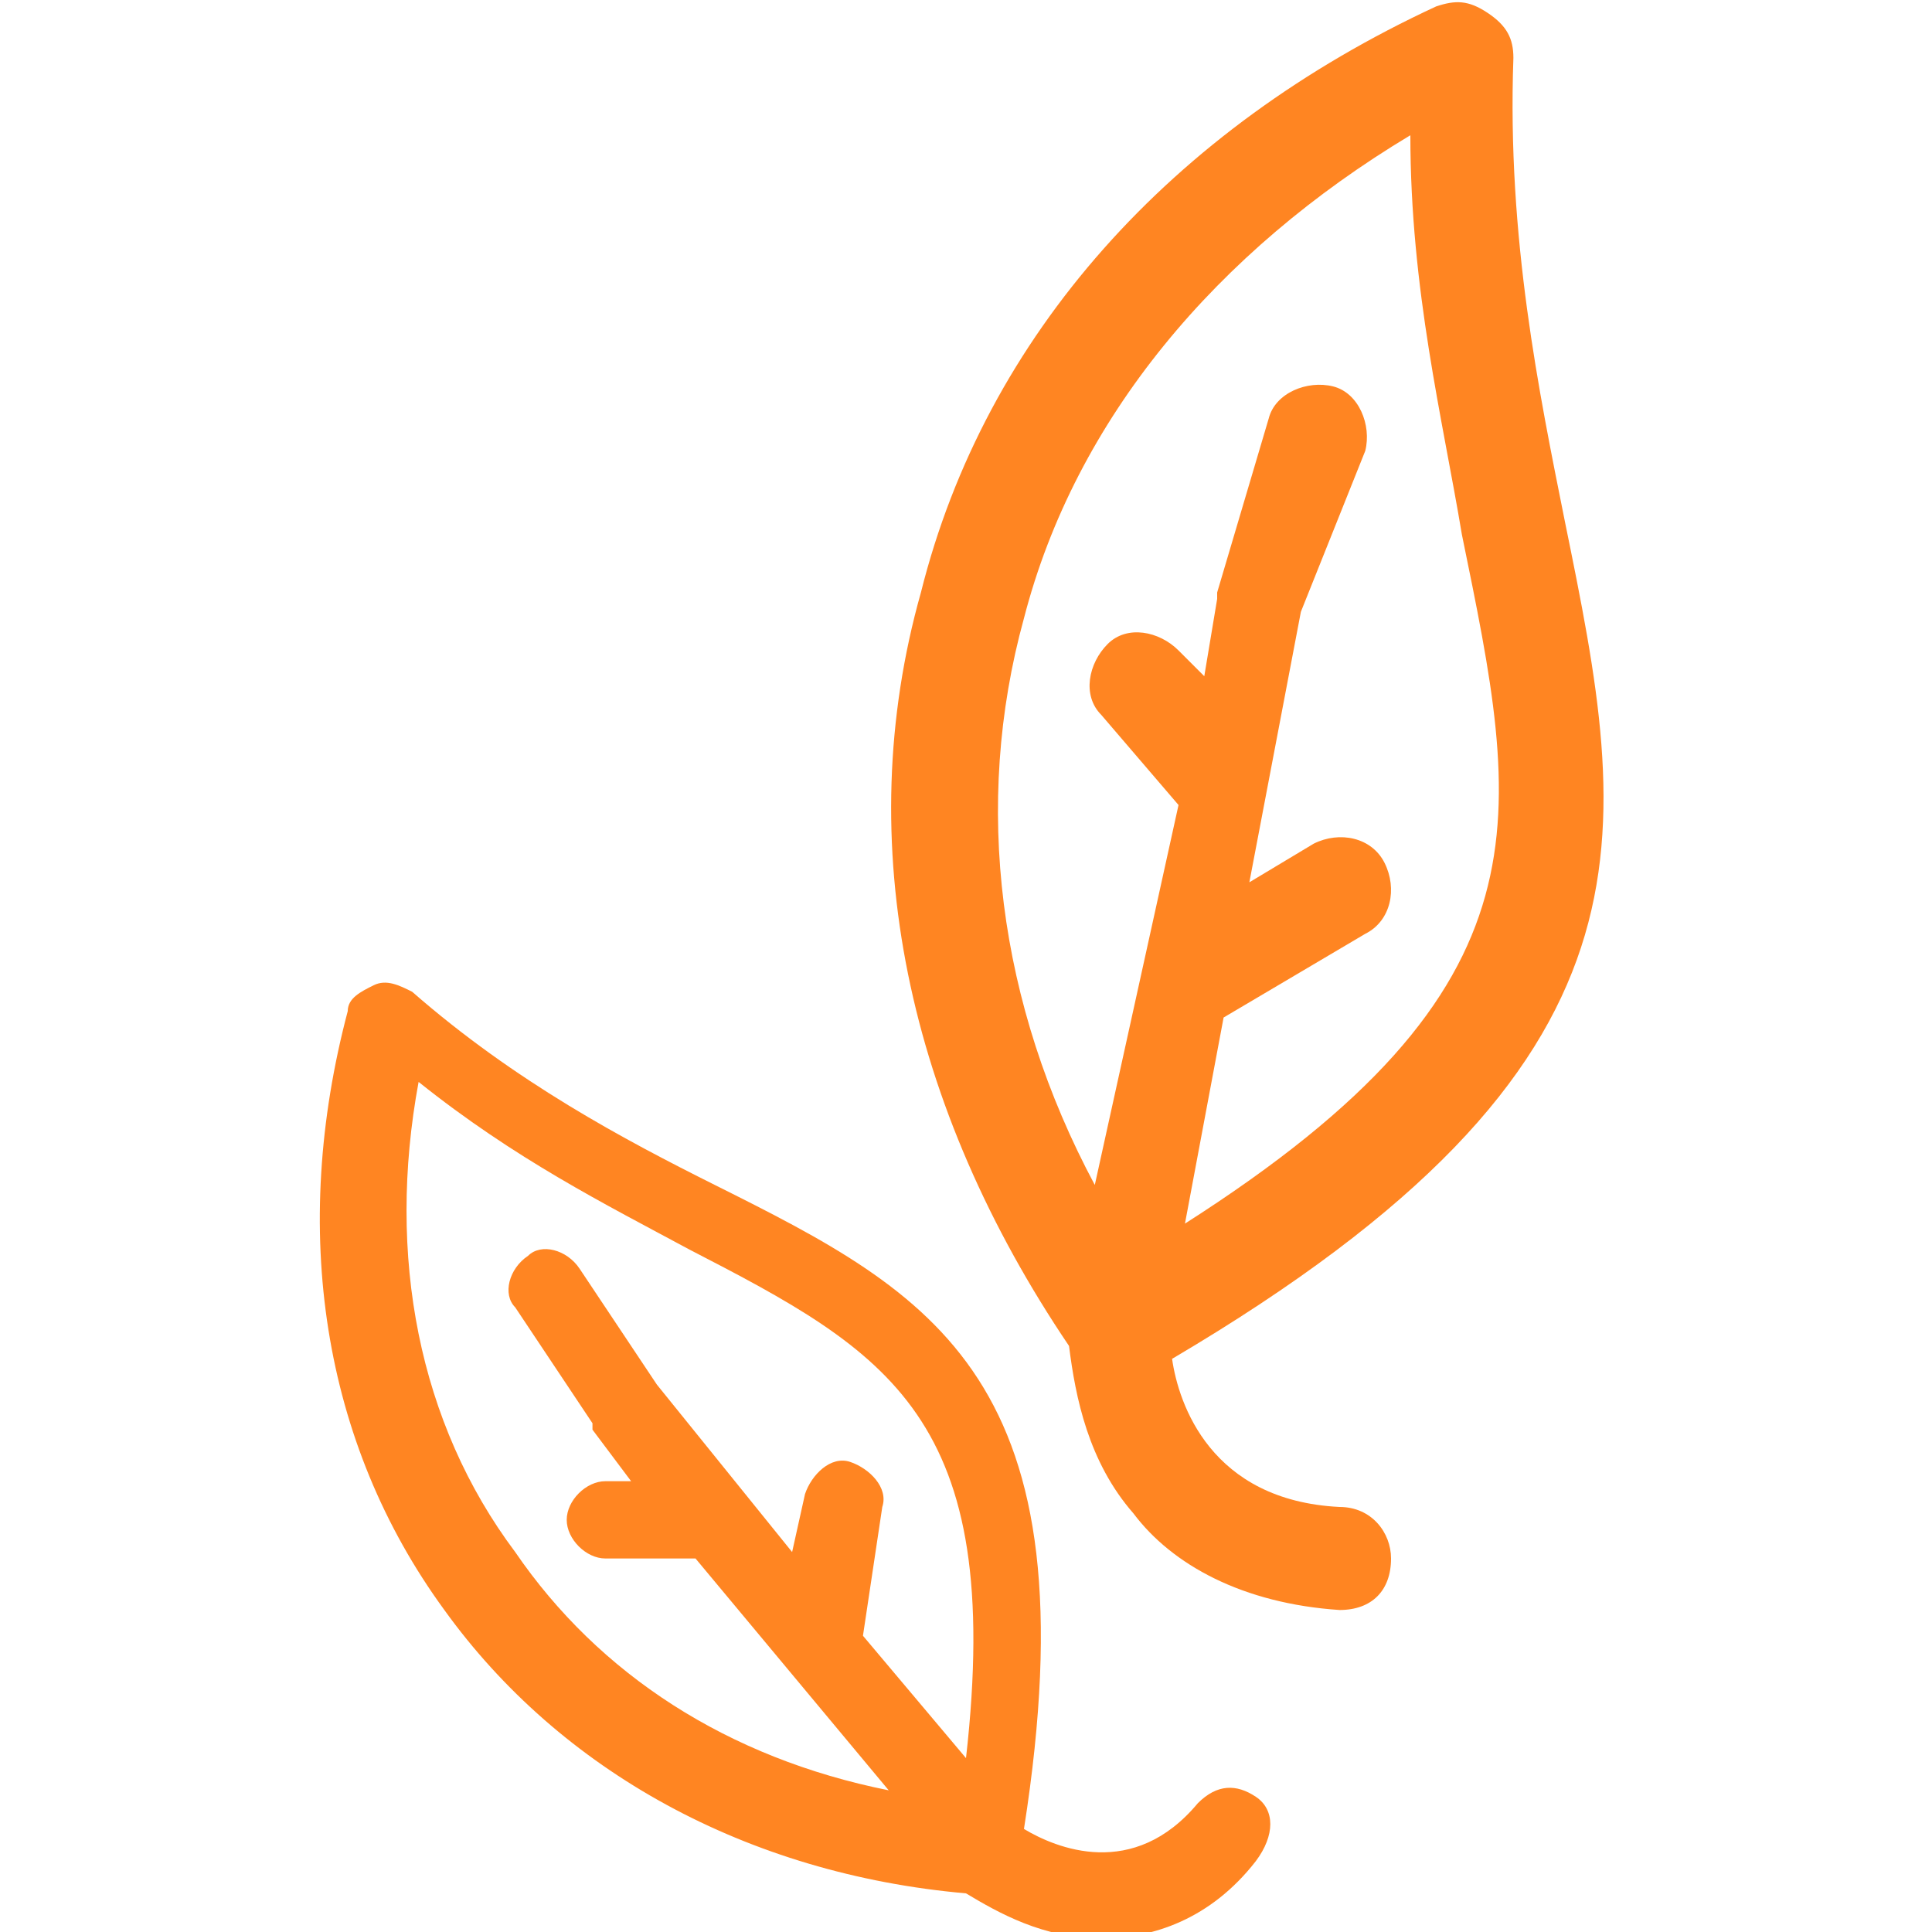
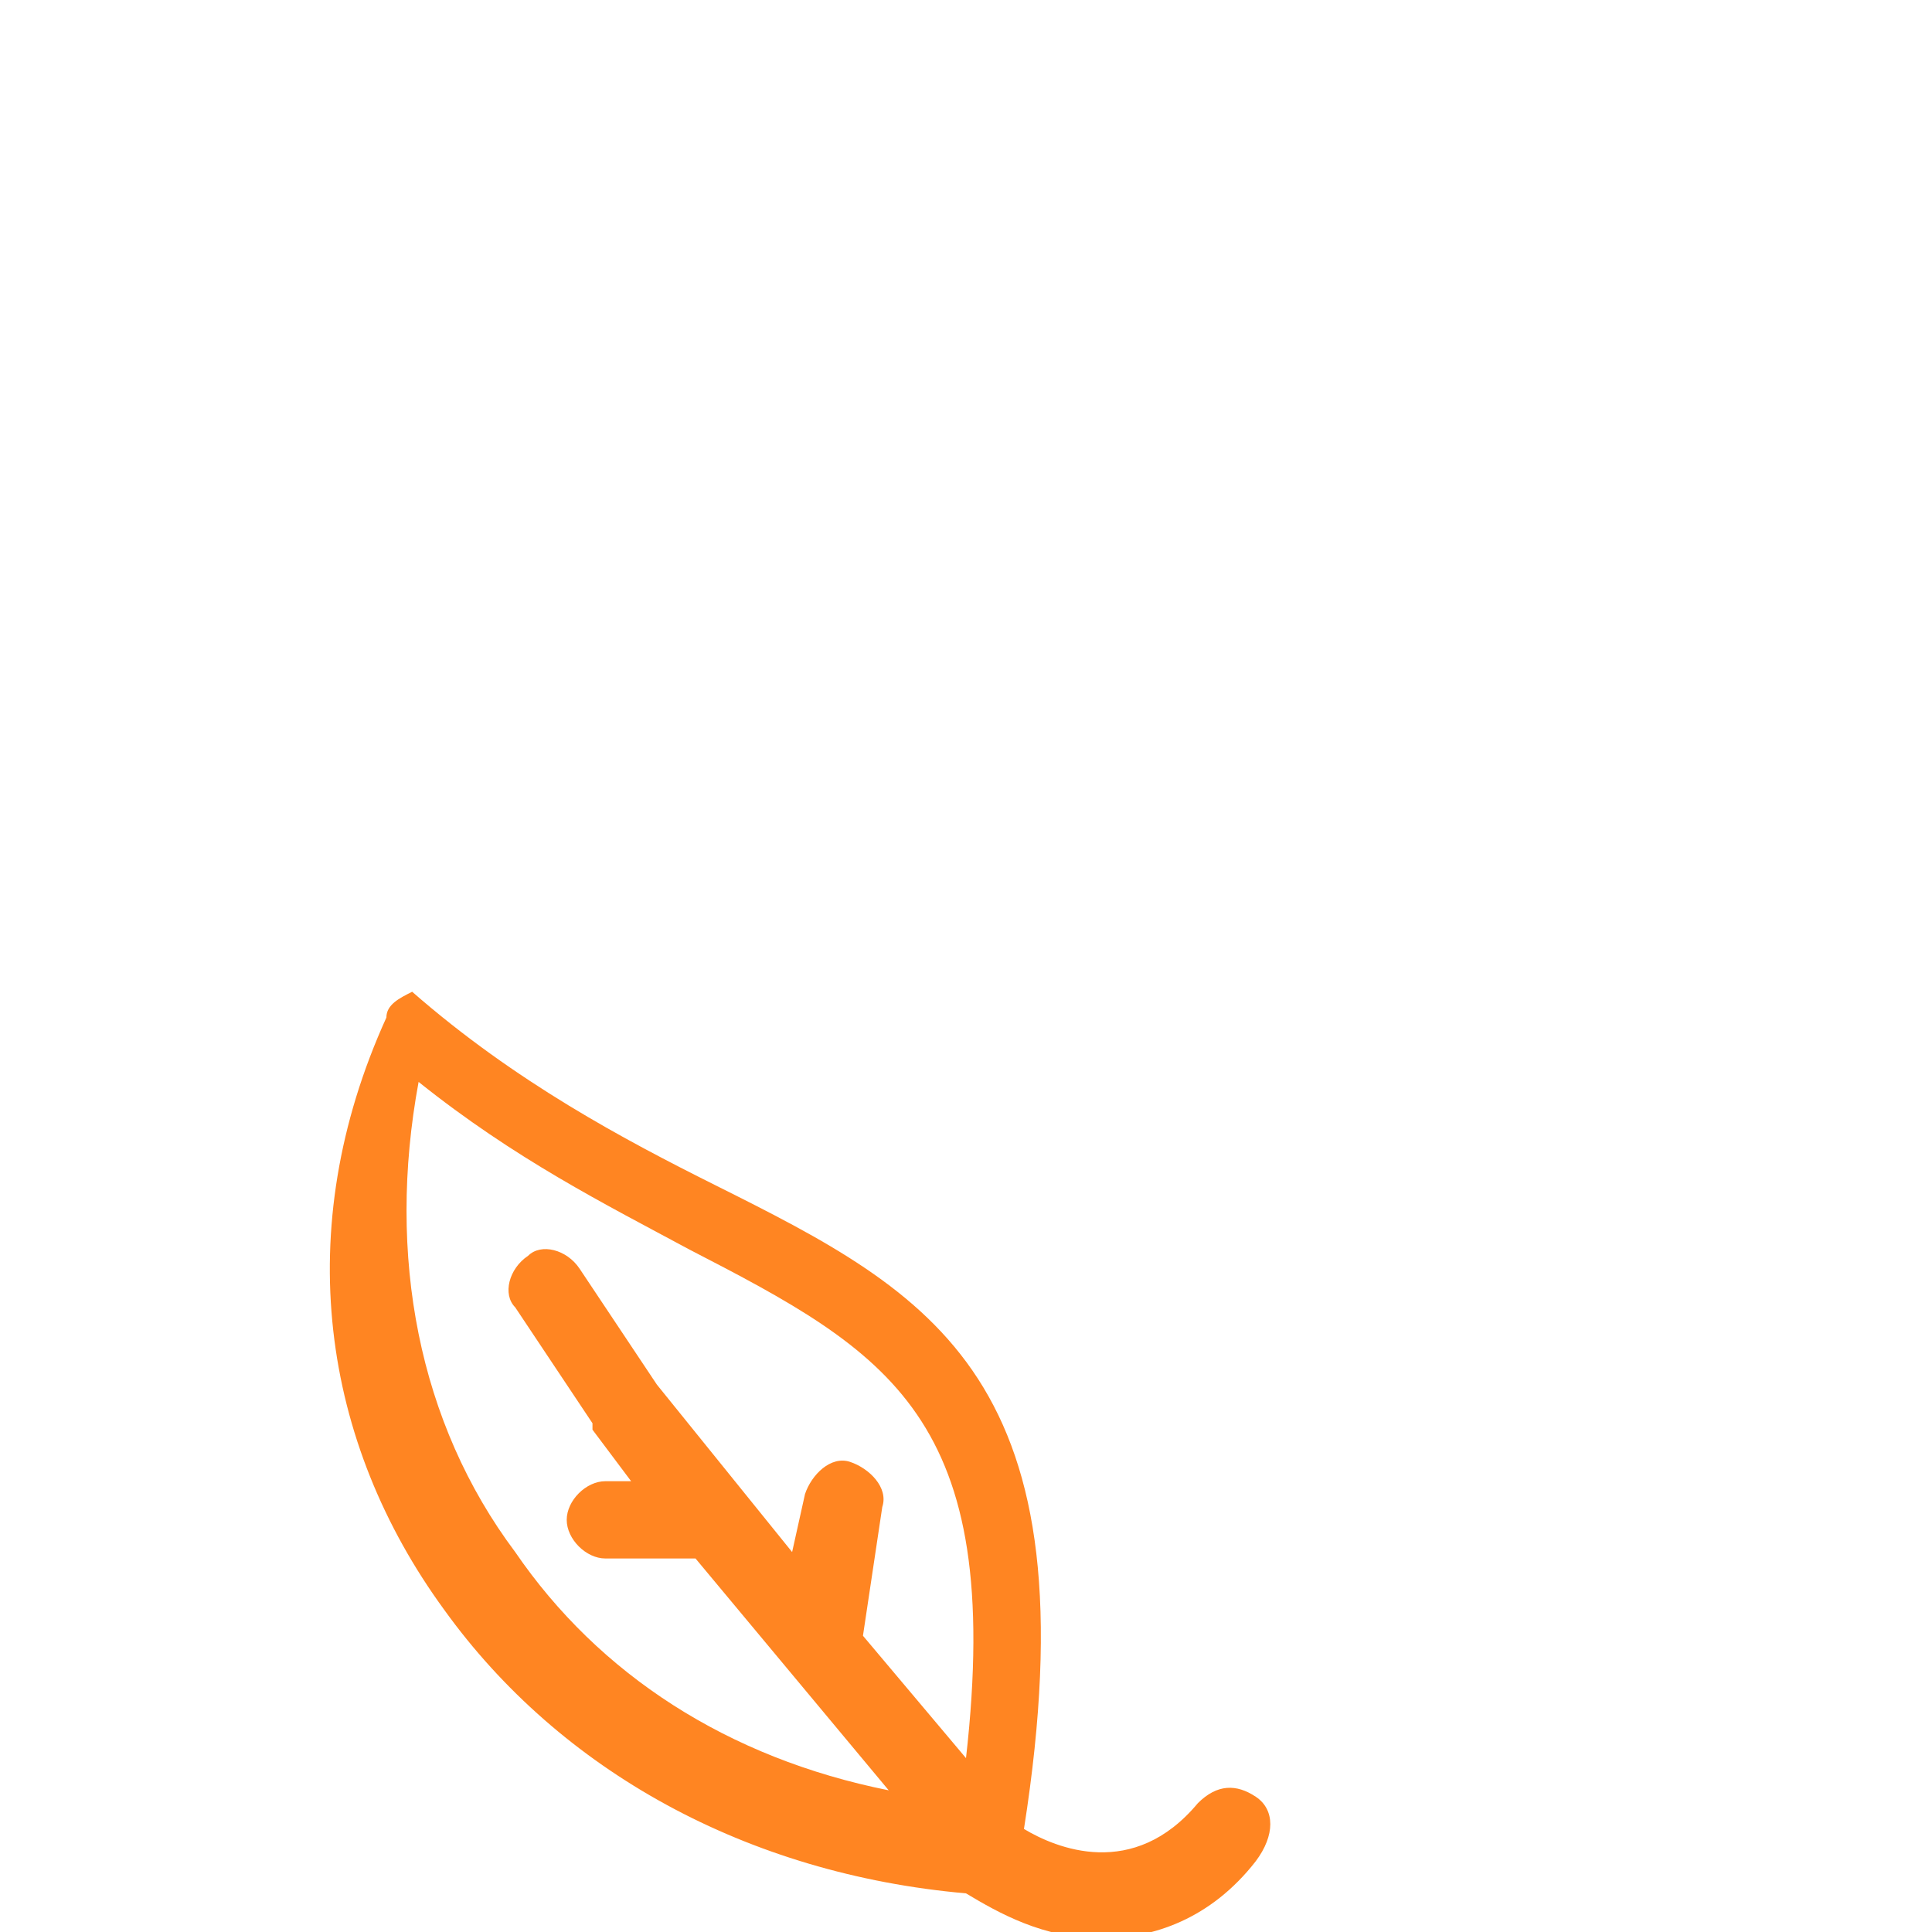
<svg xmlns="http://www.w3.org/2000/svg" version="1.1" id="Layer_1" x="0px" y="0px" width="30px" height="30px" viewBox="0 0 30 30" style="enable-background:new 0 0 30 30;" xml:space="preserve">
  <style type="text/css">
	.st0{fill:#FF8522;}
</style>
  <g>
    <g>
-       <path class="st0" d="M19.5,27.9c-0.3-0.2-0.6-0.2-0.9,0.1c-1,1.2-2.2,0.7-2.7,0.4c1.1-7-1.4-8.3-4.8-10c-1.4-0.7-3.1-1.6-4.7-3    c-0.2-0.1-0.4-0.2-0.6-0.1c-0.2,0.1-0.4,0.2-0.4,0.4C4.5,19.1,5,22.4,6.9,25c1.8,2.5,4.7,4.1,8.1,4.4c0.5,0.3,1.2,0.7,2.1,0.7    c0.8,0,1.7-0.3,2.4-1.2C19.8,28.5,19.8,28.1,19.5,27.9L19.5,27.9z M8,24.1c-1.5-2-2-4.6-1.5-7.3c1.5,1.2,2.9,1.9,4.2,2.6    c3.1,1.6,4.9,2.6,4.3,7.9l-1.6-1.9l0.3-2c0.1-0.3-0.2-0.6-0.5-0.7s-0.6,0.2-0.7,0.5l-0.2,0.9l-2.1-2.6L9,19.7    c-0.2-0.3-0.6-0.4-0.8-0.2c-0.3,0.2-0.4,0.6-0.2,0.8l1.2,1.8c0,0,0,0,0,0.1L9.8,23H9.4c-0.3,0-0.6,0.3-0.6,0.6    c0,0.3,0.3,0.6,0.6,0.6l0,0h1.4l3,3.6C11.3,27.3,9.3,26,8,24.1L8,24.1z" />
+       <path class="st0" d="M19.5,27.9c-0.3-0.2-0.6-0.2-0.9,0.1c-1,1.2-2.2,0.7-2.7,0.4c1.1-7-1.4-8.3-4.8-10c-1.4-0.7-3.1-1.6-4.7-3    c-0.2,0.1-0.4,0.2-0.4,0.4C4.5,19.1,5,22.4,6.9,25c1.8,2.5,4.7,4.1,8.1,4.4c0.5,0.3,1.2,0.7,2.1,0.7    c0.8,0,1.7-0.3,2.4-1.2C19.8,28.5,19.8,28.1,19.5,27.9L19.5,27.9z M8,24.1c-1.5-2-2-4.6-1.5-7.3c1.5,1.2,2.9,1.9,4.2,2.6    c3.1,1.6,4.9,2.6,4.3,7.9l-1.6-1.9l0.3-2c0.1-0.3-0.2-0.6-0.5-0.7s-0.6,0.2-0.7,0.5l-0.2,0.9l-2.1-2.6L9,19.7    c-0.2-0.3-0.6-0.4-0.8-0.2c-0.3,0.2-0.4,0.6-0.2,0.8l1.2,1.8c0,0,0,0,0,0.1L9.8,23H9.4c-0.3,0-0.6,0.3-0.6,0.6    c0,0.3,0.3,0.6,0.6,0.6l0,0h1.4l3,3.6C11.3,27.3,9.3,26,8,24.1L8,24.1z" />
    </g>
    <g>
-       <path class="st0" d="M21.6,24.2c0-0.4-0.3-0.8-0.8-0.8c-2-0.1-2.5-1.6-2.6-2.3c7.8-4.6,7.1-8.1,6.1-13c-0.4-2-0.9-4.4-0.8-7.2    c0-0.3-0.1-0.5-0.4-0.7S22.6,0,22.3,0.1c-4.1,1.9-7,5.1-8,9.1c-1.1,3.9-0.2,8,2.3,11.7c0.1,0.8,0.3,1.8,1,2.6    c0.6,0.8,1.7,1.4,3.2,1.5C21.3,25,21.6,24.7,21.6,24.2L21.6,24.2z M15.9,9.6c0.8-3.1,3-5.7,6-7.5c0,2.4,0.5,4.4,0.8,6.2    c0.9,4.4,1.5,7-4.3,10.7l0.6-3.2l2.2-1.3c0.4-0.2,0.5-0.7,0.3-1.1c-0.2-0.4-0.7-0.5-1.1-0.3l-1,0.6l0.8-4.2l1-2.5    c0.1-0.4-0.1-0.9-0.5-1s-0.9,0.1-1,0.5l-0.8,2.7v0.1l-0.2,1.2l-0.4-0.4C18,9.8,17.5,9.7,17.2,10c-0.3,0.3-0.4,0.8-0.1,1.1l0,0    l1.2,1.4L17,18.4C15.5,15.6,15.1,12.5,15.9,9.6L15.9,9.6z" />
-     </g>
+       </g>
  </g>
</svg>